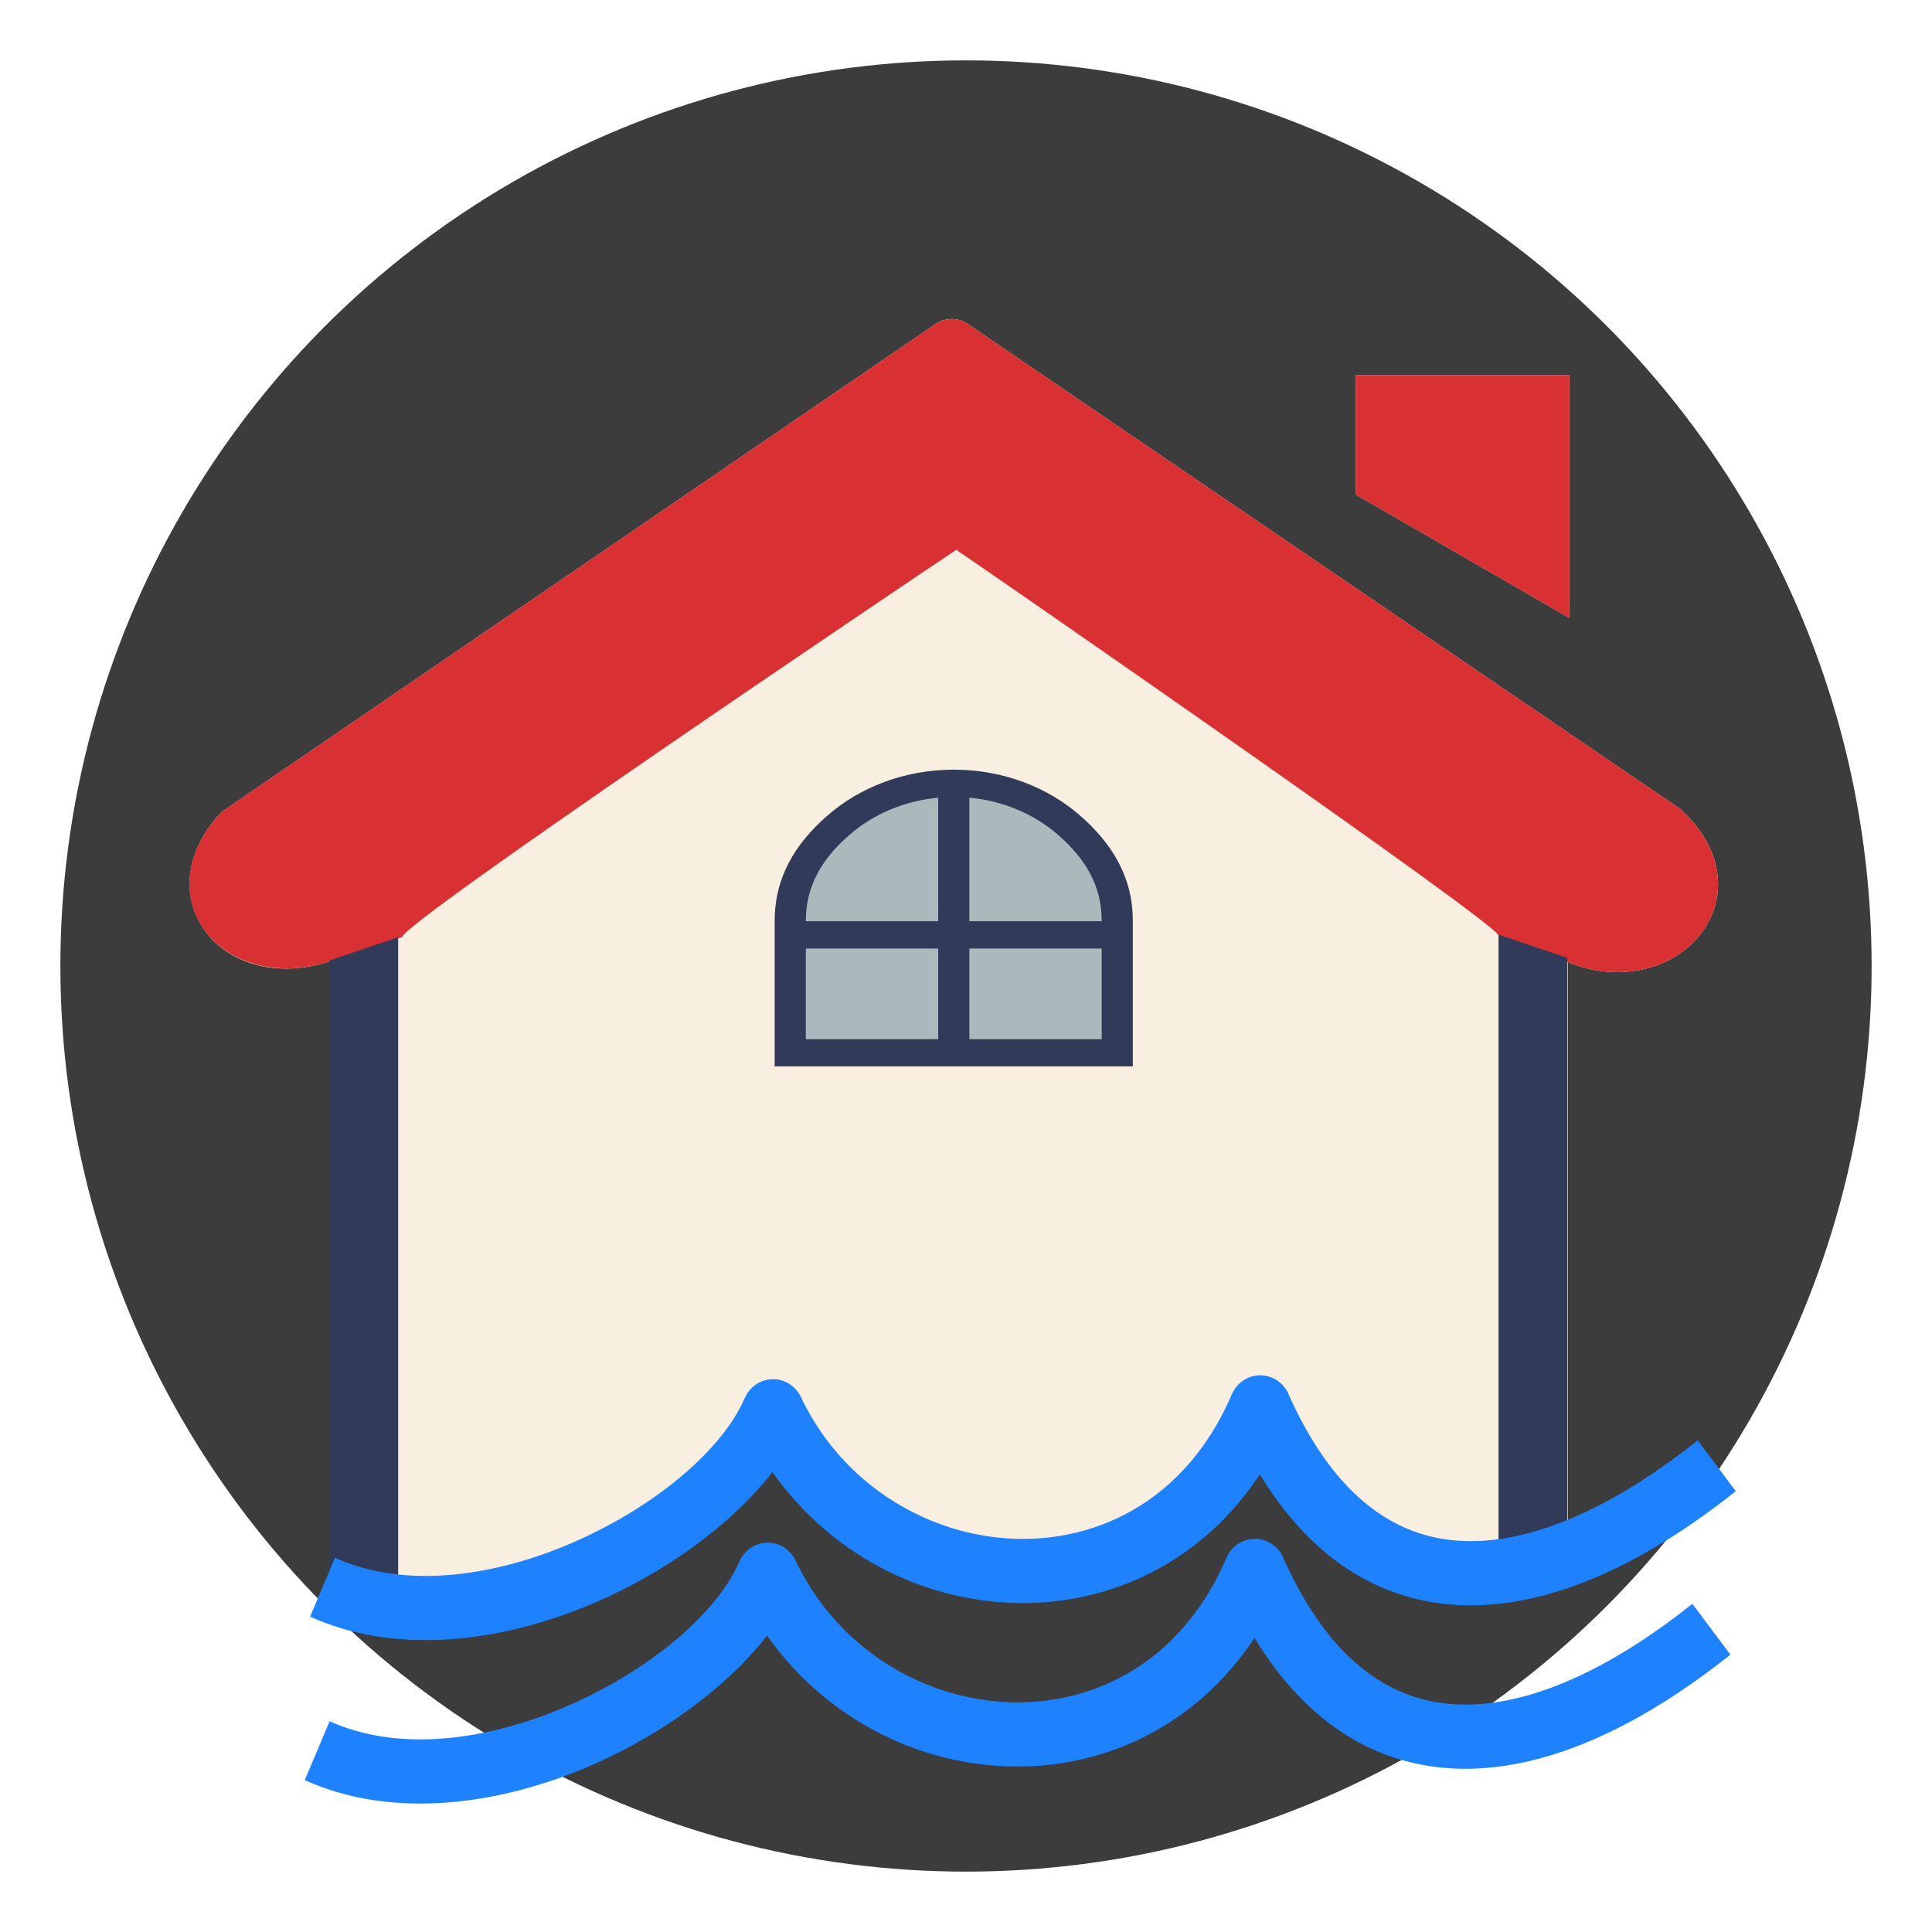
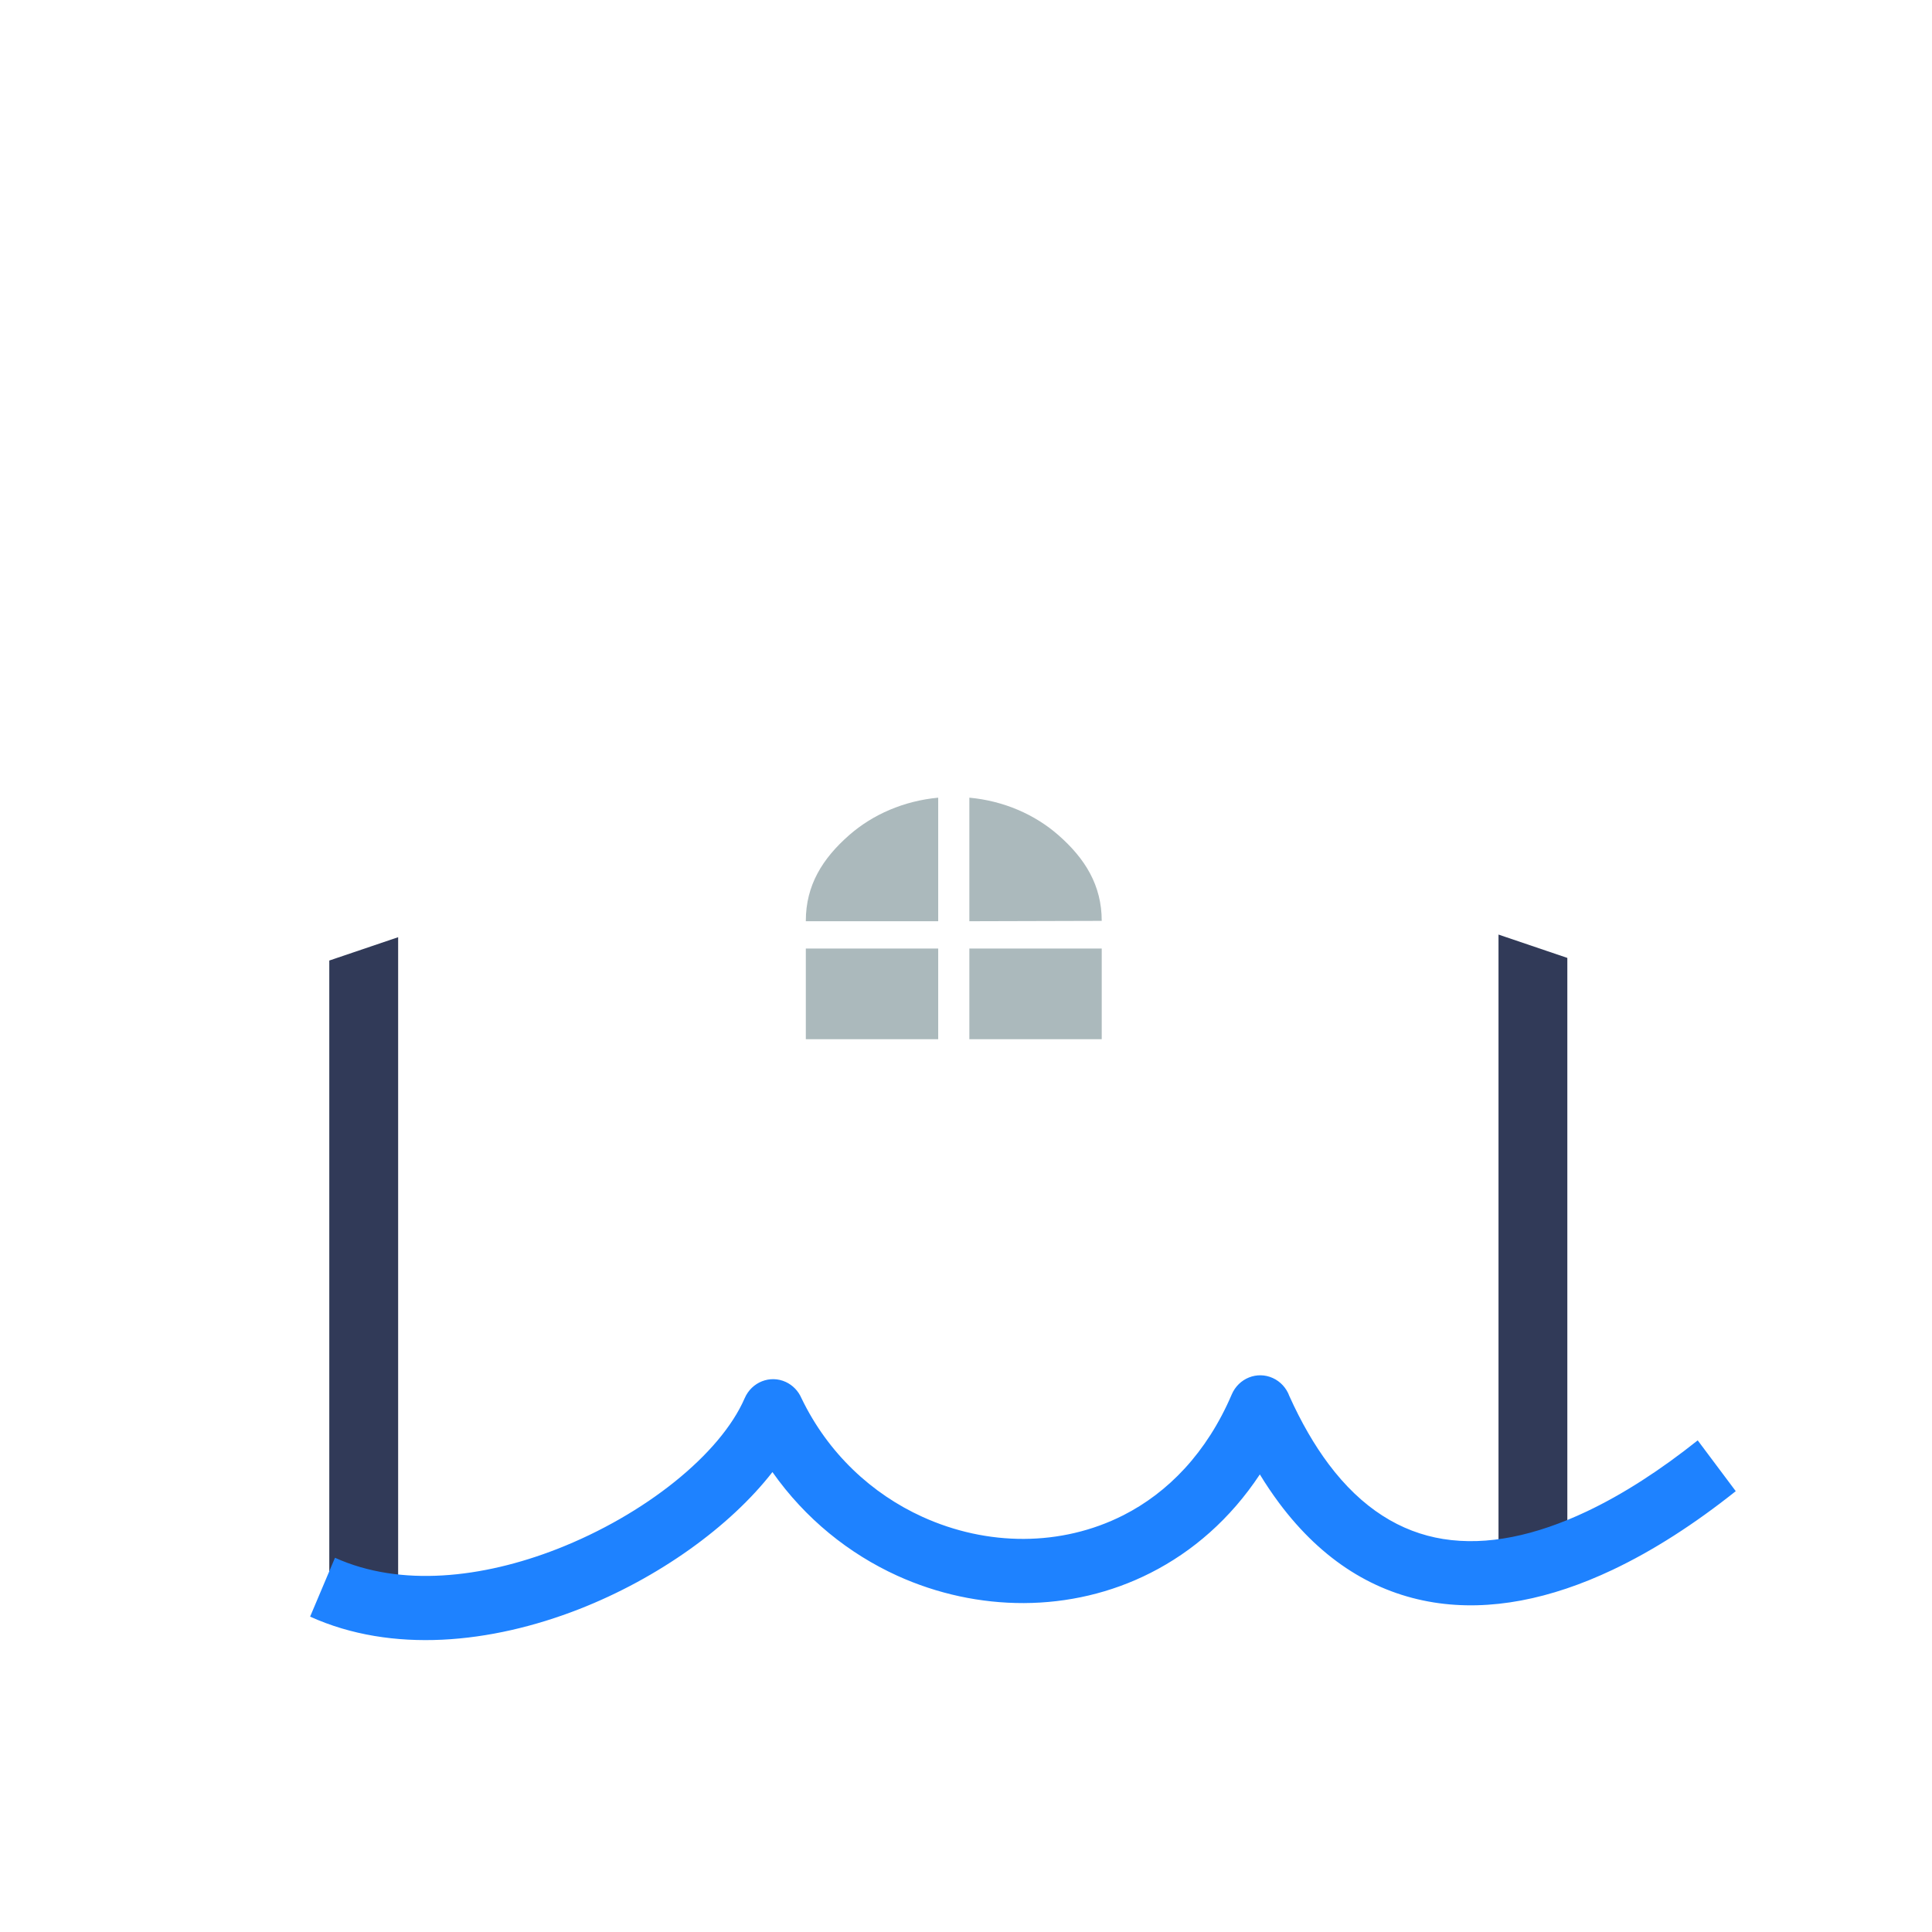
<svg xmlns="http://www.w3.org/2000/svg" enable-background="new 0 0 64 64" viewBox="0 0 64 64">
-   <ellipse style="stroke-width: 0px; stroke: rgb(0, 0, 0); fill:#3d3c3c;" cx="32" cy="32" rx="30" ry="30" />
-   <path fill="#F8EFE0" d="M 11.018 52.475 L 11.018 31.819 C 7.317 33.065 4.779 29.687 7.284 26.959 C 7.325 26.916 7.371 26.873 7.425 26.837 L 30.938 10.768 C 31.242 10.522 31.712 10.497 32.05 10.727 L 55.617 26.768 C 55.654 26.793 55.688 26.819 55.72 26.851 C 56.812 27.879 57.084 29.019 56.82 29.983 C 56.692 30.449 56.434 30.88 56.071 31.238 C 55.708 31.596 55.249 31.867 54.735 32.029 C 53.911 32.288 52.931 32.281 51.937 31.869 L 51.937 51.358 C 43.944 54.785 42.3 46.755 42.28 46.918 C 41.461 53.613 28.847 53.227 26.809 48.767 C 26.439 47.958 26.67 47.804 26.141 47.766 C 23.045 47.544 22.868 55.347 11.018 52.475 Z M 51.987 12.422 L 51.987 20.469 L 44.911 16.382 L 44.911 12.422 L 51.987 12.422 Z" style="" />
-   <path fill="#D93133" d="M 11.018 31.819 C 10.054 32.144 9.151 32.151 8.401 31.927 C 7.816 31.754 7.322 31.444 6.959 31.043 C 6.596 30.643 6.366 30.156 6.295 29.618 C 6.188 28.785 6.472 27.843 7.284 26.959 C 7.325 26.916 7.371 26.873 7.425 26.837 L 30.938 10.768 C 31.242 10.522 31.712 10.497 32.05 10.727 L 55.617 26.768 C 55.654 26.793 55.688 26.819 55.72 26.851 C 56.812 27.879 57.084 29.019 56.82 29.983 C 56.692 30.449 56.434 30.88 56.071 31.238 C 55.708 31.596 55.249 31.867 54.735 32.029 C 53.911 32.288 52.931 32.281 51.937 31.869 L 49.63 30.982 C 49.63 30.618 33.464 19.43 31.679 18.213 C 29.788 19.473 13.326 30.571 13.326 31.04 L 11.018 31.819 Z M 51.987 12.422 L 51.987 20.469 L 44.911 16.382 L 44.911 12.422 L 51.987 12.422 Z" style="" />
-   <path fill="#313A58" d="M 31.595 25.496 C 33.228 25.496 34.711 26.081 35.784 27.021 C 36.861 27.963 37.526 29.076 37.526 30.503 L 37.526 35.325 L 25.662 35.325 L 25.662 30.503 C 25.662 29.073 26.33 27.961 27.404 27.021 C 28.479 26.081 29.963 25.496 31.595 25.496 Z" style="" />
-   <path fill="#ABB9BC" d="M 32.111 31.421 L 32.111 34.426 L 36.496 34.426 L 36.496 31.421 L 32.111 31.421 Z M 32.111 26.424 L 32.111 30.517 L 36.496 30.517 L 36.496 30.505 C 36.496 29.326 35.945 28.439 35.056 27.661 C 34.282 26.983 33.252 26.529 32.111 26.424 Z M 31.079 30.517 L 31.079 26.424 C 29.936 26.531 28.909 26.983 28.134 27.661 C 27.245 28.439 26.694 29.326 26.694 30.505 L 26.694 30.517 L 31.079 30.517 Z M 31.079 34.423 L 31.079 31.421 L 26.694 31.421 L 26.694 34.426 L 31.079 34.426 L 31.079 34.423 Z" style="" />
+   <path fill="#ABB9BC" d="M 32.111 31.421 L 32.111 34.426 L 36.496 34.426 L 36.496 31.421 L 32.111 31.421 Z M 32.111 26.424 L 32.111 30.517 L 36.496 30.505 C 36.496 29.326 35.945 28.439 35.056 27.661 C 34.282 26.983 33.252 26.529 32.111 26.424 Z M 31.079 30.517 L 31.079 26.424 C 29.936 26.531 28.909 26.983 28.134 27.661 C 27.245 28.439 26.694 29.326 26.694 30.505 L 26.694 30.517 L 31.079 30.517 Z M 31.079 34.423 L 31.079 31.421 L 26.694 31.421 L 26.694 34.426 L 31.079 34.426 L 31.079 34.423 Z" style="" />
  <path fill="#313A58" d="M 51.92 31.732 L 49.64 30.959 L 49.64 52.389 L 51.92 52.389 L 51.92 31.732 Z M 10.908 31.819 L 13.189 31.046 L 13.189 52.476 L 10.908 52.476 L 10.908 31.819 Z" style="" />
  <path d="M 11.097 51.603 C 13.269 52.586 15.988 52.276 18.451 51.315 C 21.367 50.176 23.866 48.168 24.668 46.318 C 24.9 45.781 25.509 45.54 26.029 45.779 C 26.259 45.885 26.444 46.075 26.547 46.312 C 27.432 48.152 28.886 49.487 30.554 50.246 C 31.623 50.733 32.775 50.983 33.918 50.978 C 35.051 50.973 36.18 50.717 37.211 50.195 C 38.688 49.446 39.974 48.13 40.802 46.195 C 41.031 45.656 41.641 45.412 42.163 45.649 C 42.416 45.764 42.614 45.978 42.711 46.245 C 43.106 47.121 43.54 47.869 44.009 48.496 C 45.11 49.969 46.402 50.756 47.805 50.981 C 49.259 51.215 50.874 50.868 52.56 50.07 C 53.763 49.501 55 48.701 56.239 47.714 L 57.499 49.397 C 56.142 50.478 54.77 51.363 53.416 52.004 C 51.373 52.971 49.365 53.383 47.49 53.082 C 45.567 52.773 43.824 51.731 42.377 49.796 C 42.148 49.488 41.933 49.17 41.734 48.842 C 40.756 50.32 39.505 51.399 38.116 52.103 C 36.799 52.772 35.361 53.098 33.918 53.104 C 32.484 53.109 31.046 52.799 29.722 52.197 C 28.122 51.468 26.677 50.311 25.588 48.764 C 24.183 50.57 21.811 52.279 19.178 53.307 C 16.265 54.444 12.989 54.782 10.273 53.553 L 11.097 51.603 Z" style="fill: rgb(30, 130, 255);" />
-   <path d="M 10.92 57.018 C 13.092 58.001 15.811 57.691 18.274 56.73 C 21.19 55.591 23.689 53.583 24.491 51.733 C 24.723 51.196 25.332 50.955 25.852 51.194 C 26.082 51.3 26.267 51.49 26.37 51.727 C 27.255 53.567 28.709 54.902 30.377 55.661 C 31.446 56.148 32.598 56.398 33.741 56.393 C 34.874 56.388 36.003 56.132 37.034 55.61 C 38.511 54.861 39.797 53.545 40.625 51.61 C 40.854 51.071 41.464 50.827 41.986 51.064 C 42.239 51.179 42.437 51.393 42.534 51.66 C 42.929 52.536 43.363 53.284 43.832 53.911 C 44.933 55.384 46.225 56.171 47.628 56.396 C 49.082 56.63 50.697 56.283 52.383 55.485 C 53.586 54.916 54.823 54.116 56.062 53.129 L 57.322 54.812 C 55.965 55.893 54.593 56.778 53.239 57.419 C 51.196 58.386 49.188 58.798 47.313 58.497 C 45.39 58.188 43.647 57.146 42.2 55.211 C 41.971 54.903 41.756 54.585 41.557 54.257 C 40.579 55.735 39.328 56.814 37.939 57.518 C 36.622 58.187 35.184 58.513 33.741 58.519 C 32.307 58.524 30.869 58.214 29.545 57.612 C 27.945 56.883 26.5 55.726 25.411 54.179 C 24.006 55.985 21.634 57.694 19.001 58.722 C 16.088 59.859 12.812 60.197 10.096 58.968 L 10.92 57.018 Z" style="fill: rgb(30, 130, 255);" />
</svg>